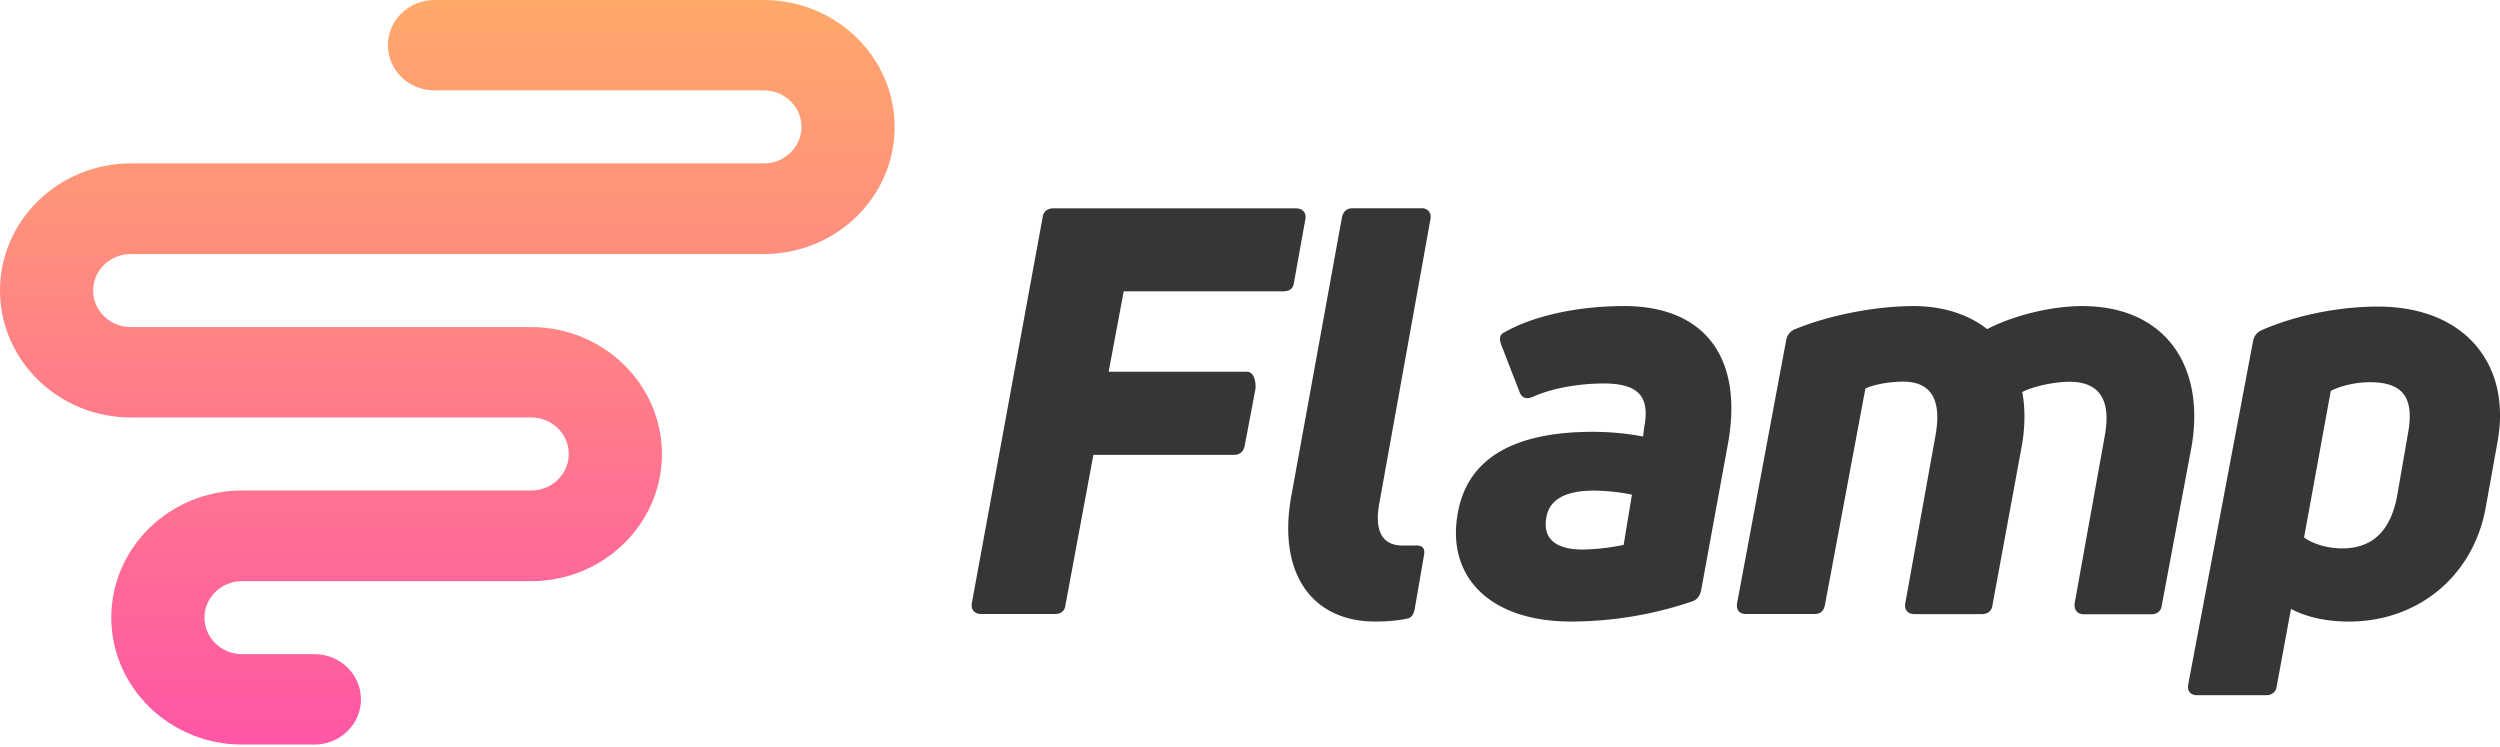
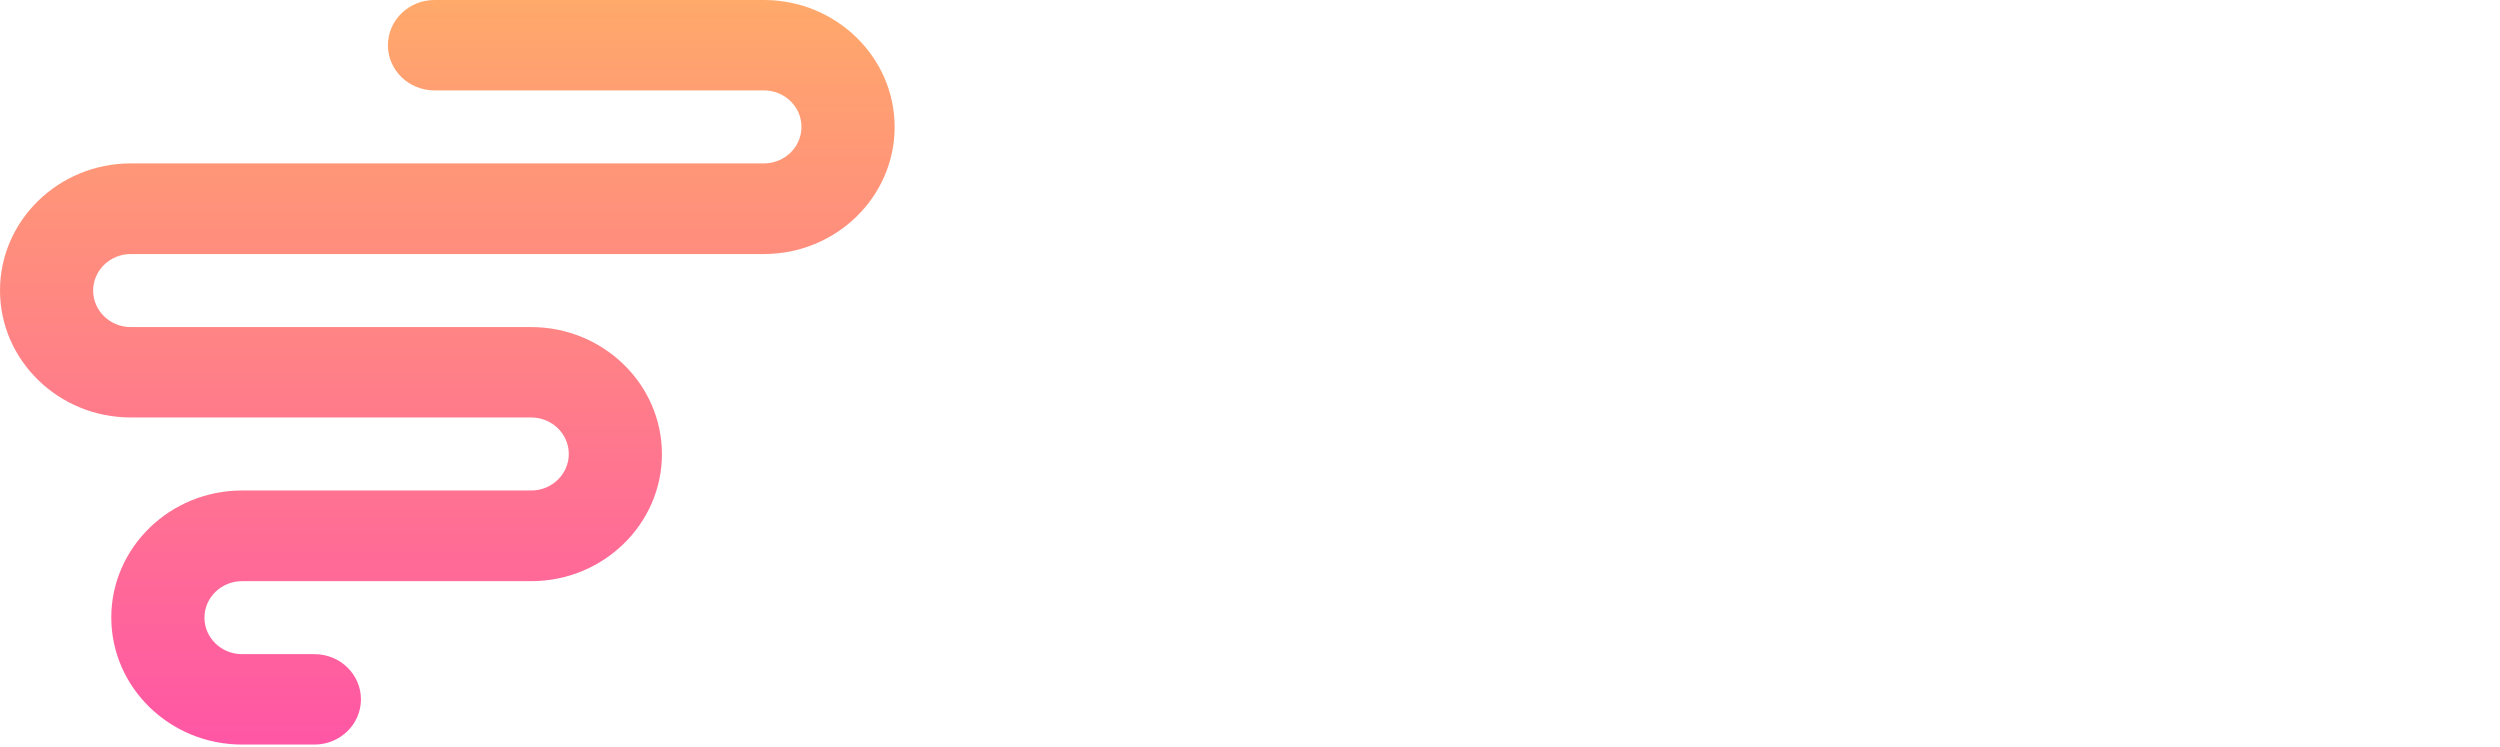
<svg xmlns="http://www.w3.org/2000/svg" width="97" height="29" viewBox="0 0 97 29" fill="none">
  <path d="M12.2 28.889H9.39c-2.794 0-5.072-2.213-5.072-4.93 0-2.715 2.278-4.928 5.073-4.928h11.22c.804 0 1.458-.635 1.458-1.416 0-.782-.654-1.417-1.458-1.417H5.072C2.277 16.198 0 13.985 0 11.269S2.277 6.34 5.072 6.34H29.64c.804 0 1.457-.635 1.457-1.416 0-.782-.653-1.417-1.457-1.417H16.856c-1 0-1.805-.786-1.805-1.753 0-.968.81-1.754 1.805-1.754H29.64c2.795 0 5.072 2.213 5.072 4.929s-2.277 4.928-5.072 4.928H5.072c-.804 0-1.458.636-1.458 1.417 0 .782.654 1.417 1.458 1.417h15.539c2.795 0 5.072 2.212 5.072 4.928 0 2.716-2.277 4.93-5.072 4.93H9.391c-.805 0-1.458.634-1.458 1.416 0 .781.653 1.416 1.458 1.416h2.81c1 0 1.804.787 1.804 1.754s-.809 1.754-1.804 1.754z" fill="url(#FLAMP_svg__FLAMP_svg__paint0_linear)" />
-   <path d="M50.28 8.084h-9.415c-.232 0-.392.137-.412.356l-2.745 14.958c-.045.244.09.425.367.425h2.855c.252 0 .392-.132.412-.357l1.081-5.818h5.46c.23 0 .366-.132.412-.357l.417-2.198c.025-.268-.05-.669-.327-.669h-5.369l.584-3.121h6.193c.251 0 .392-.113.417-.357l.438-2.437c.045-.245-.091-.425-.367-.425zm4.874-.004h-2.675c-.23 0-.367.136-.412.356l-1.975 10.869c-.508 2.911.784 4.811 3.272 4.811.483 0 .9-.044 1.222-.112.16-.024.251-.132.302-.357l.366-2.125c.046-.268-.09-.38-.366-.356h-.463c-.83 0-1.106-.606-.9-1.68l1.976-10.982c.045-.249-.096-.425-.347-.425zm7.863 3.795c-1.865 0-3.594.4-4.7 1.05-.141.088-.141.244-.07.45l.713 1.836c.09.244.277.293.528.18.689-.312 1.73-.512 2.74-.512 1.453 0 1.774.606 1.568 1.7l-.045.357a10.536 10.536 0 00-1.956-.181c-2.95 0-4.836.962-5.228 3.13-.462 2.438 1.177 4.231 4.399 4.231a14.69 14.69 0 004.69-.781c.206-.069.302-.225.347-.425l1.036-5.662c.623-3.36-.89-5.373-4.022-5.373zm-.02 9.266a8.466 8.466 0 01-1.589.181c-1.015 0-1.568-.4-1.407-1.255.115-.67.714-1.031 1.845-1.031a7.73 7.73 0 011.473.156l-.322 1.95zm17.794-9.266c-1.15 0-2.609.337-3.69.894-.713-.562-1.704-.894-2.855-.894-1.428 0-3.232.337-4.59.894a.555.555 0 00-.347.4L67.4 23.4c-.045.268.09.424.347.424h2.65c.23 0 .366-.112.412-.357l1.568-8.392c.322-.156.95-.268 1.458-.268 1.035 0 1.518.625 1.267 2.061l-1.177 6.536c-.045.244.09.425.367.425h2.604c.231 0 .392-.132.413-.357l1.13-6.135c.141-.762.141-1.5.026-2.125.412-.225 1.272-.4 1.825-.4 1.106 0 1.633.625 1.382 2.061l-1.176 6.536c-.026.244.09.425.367.425h2.604c.23 0 .392-.132.412-.357l1.151-6.135c.553-3.185-1.056-5.466-4.238-5.466zm11.483.02c-1.543 0-3.197.337-4.53.918a.564.564 0 00-.321.4L84.904 26.55c-.045.244.07.425.347.425h2.674c.232 0 .392-.132.413-.357l.553-2.994c.578.313 1.357.493 2.237.493 2.74 0 4.86-1.812 5.323-4.455l.463-2.574c.518-3-1.322-5.192-4.64-5.192zm1.151 4.948l-.412 2.374c-.252 1.387-.965 2.061-2.142 2.061-.528 0-1.106-.156-1.473-.425l1.036-5.686c.392-.2.965-.337 1.518-.337 1.242 0 1.75.557 1.473 2.013z" fill="#363636" />
  <defs>
    <linearGradient id="FLAMP_svg__FLAMP_svg__paint0_linear" x1="17.356" y1="0" x2="17.356" y2="28.889" gradientUnits="userSpaceOnUse">
      <stop stop-color="#FFA96A" />
      <stop offset="1" stop-color="#FF56A5" />
    </linearGradient>
  </defs>
</svg>